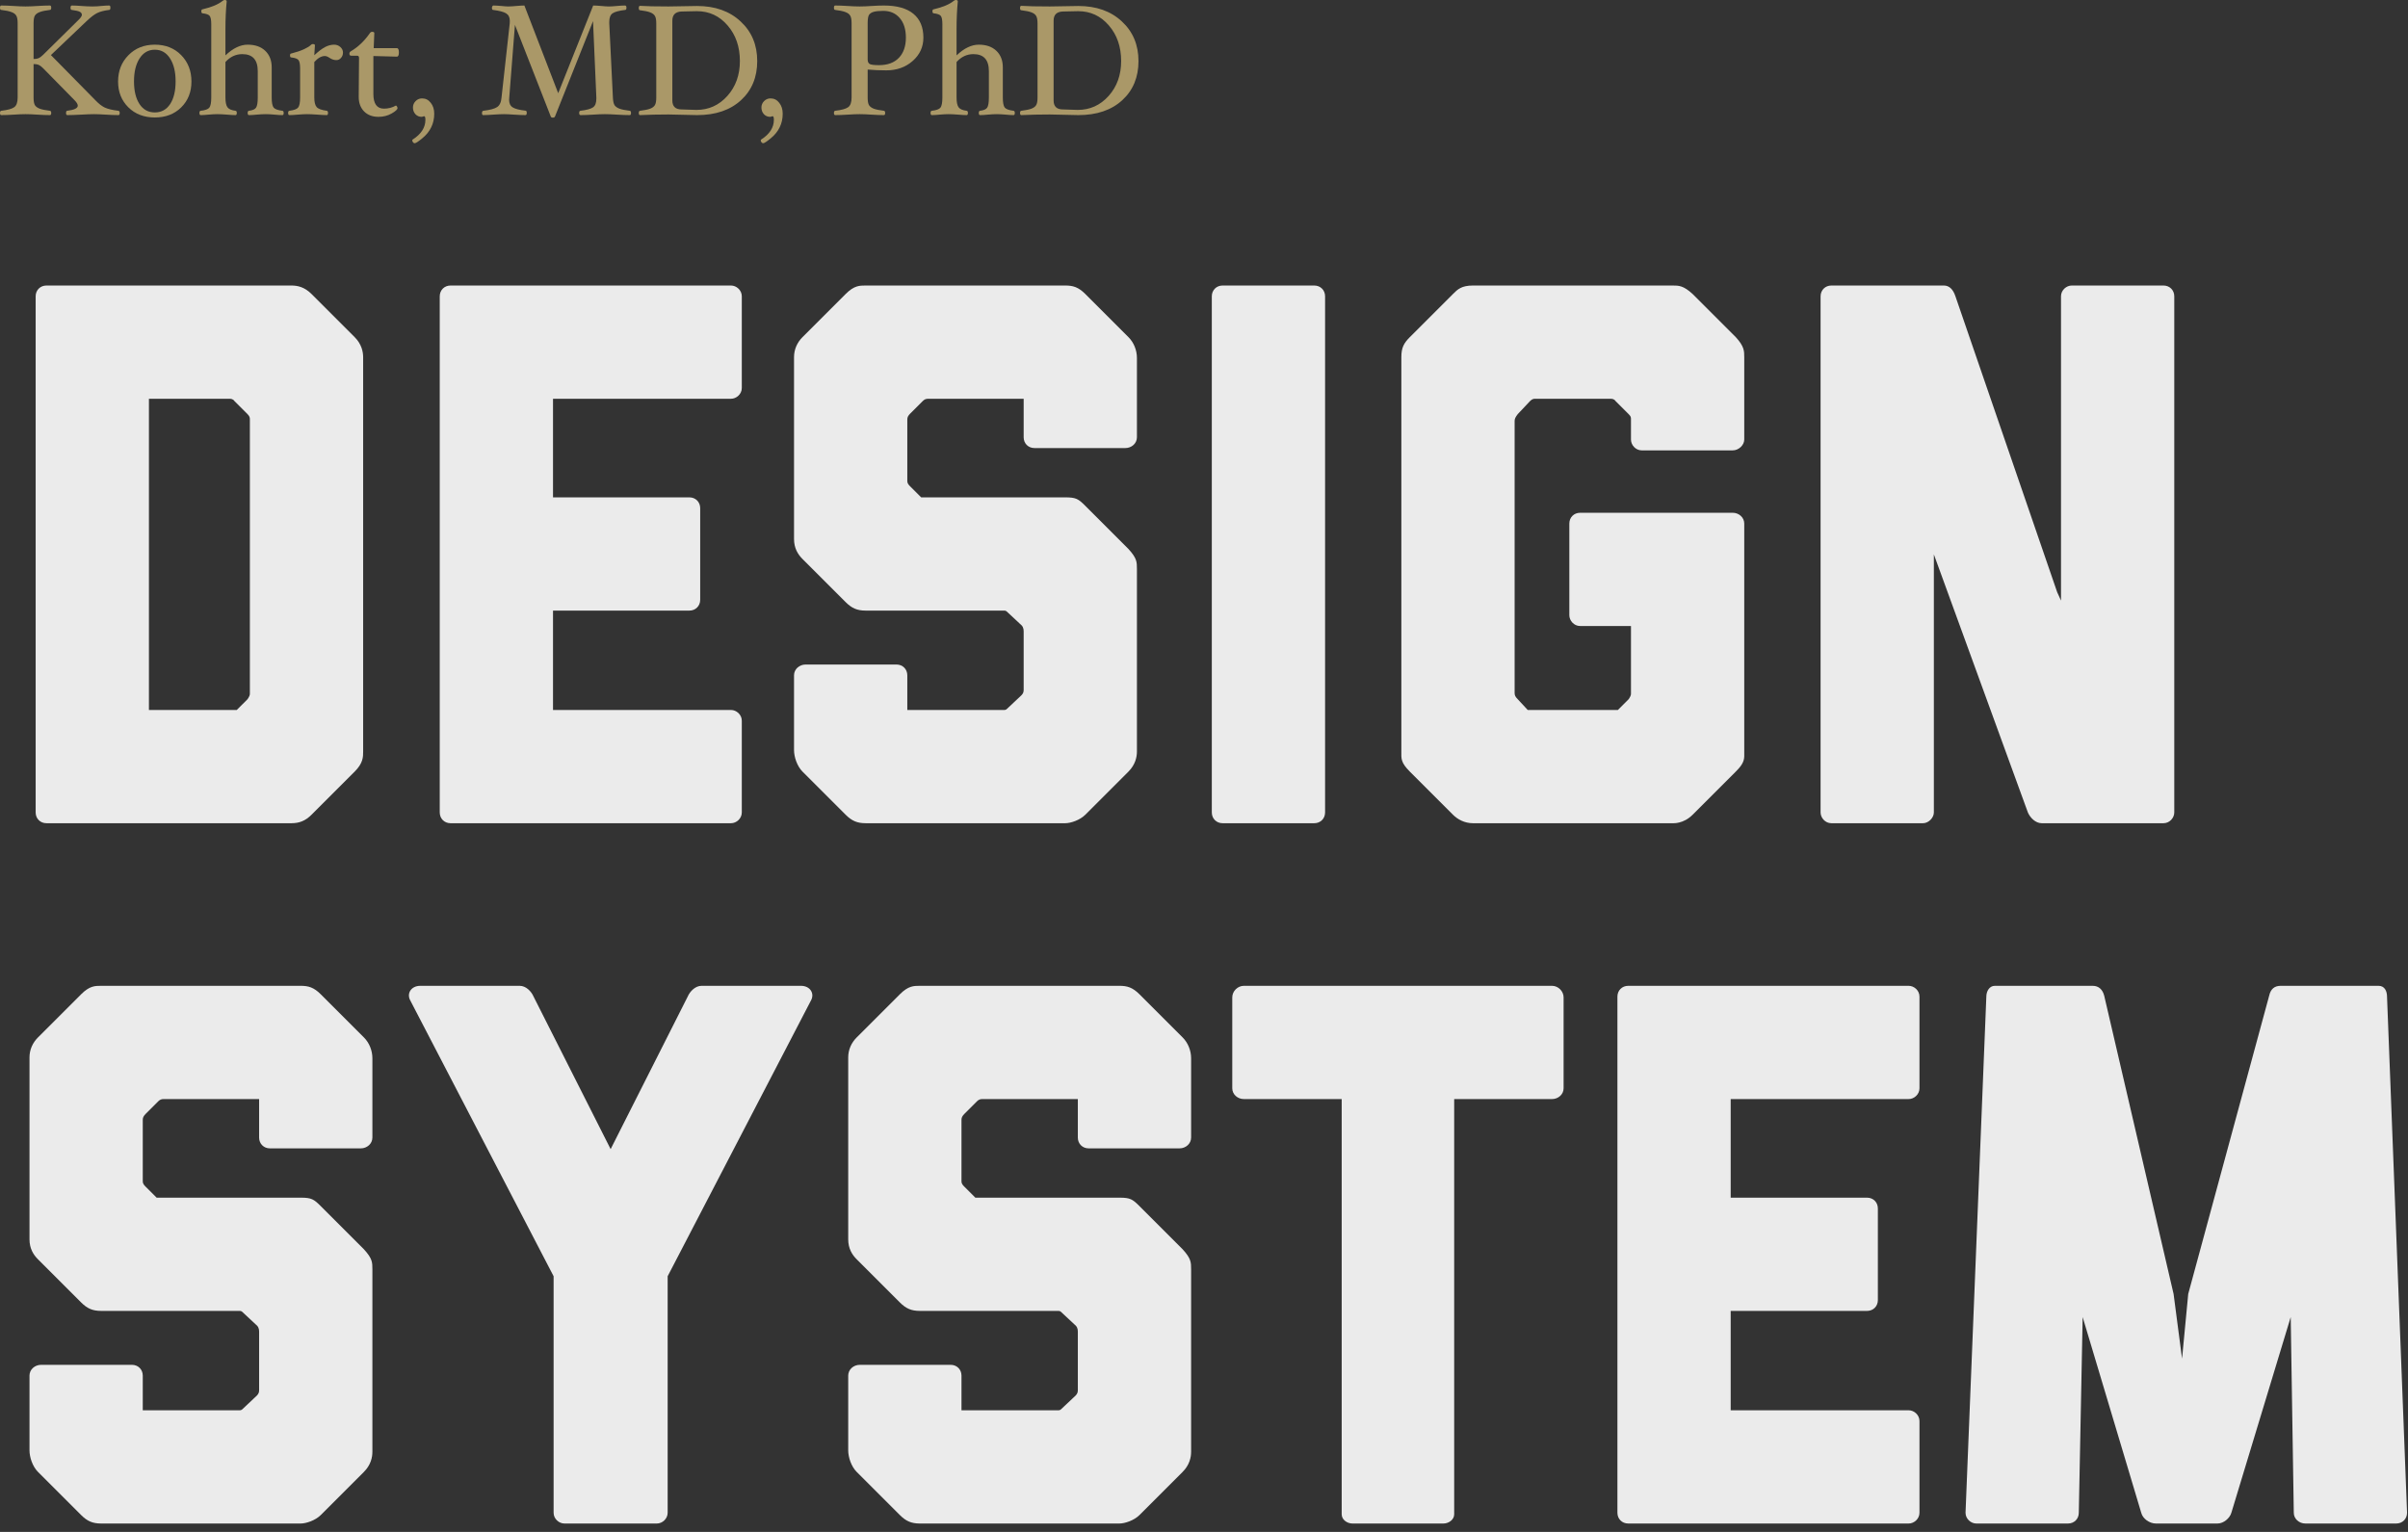
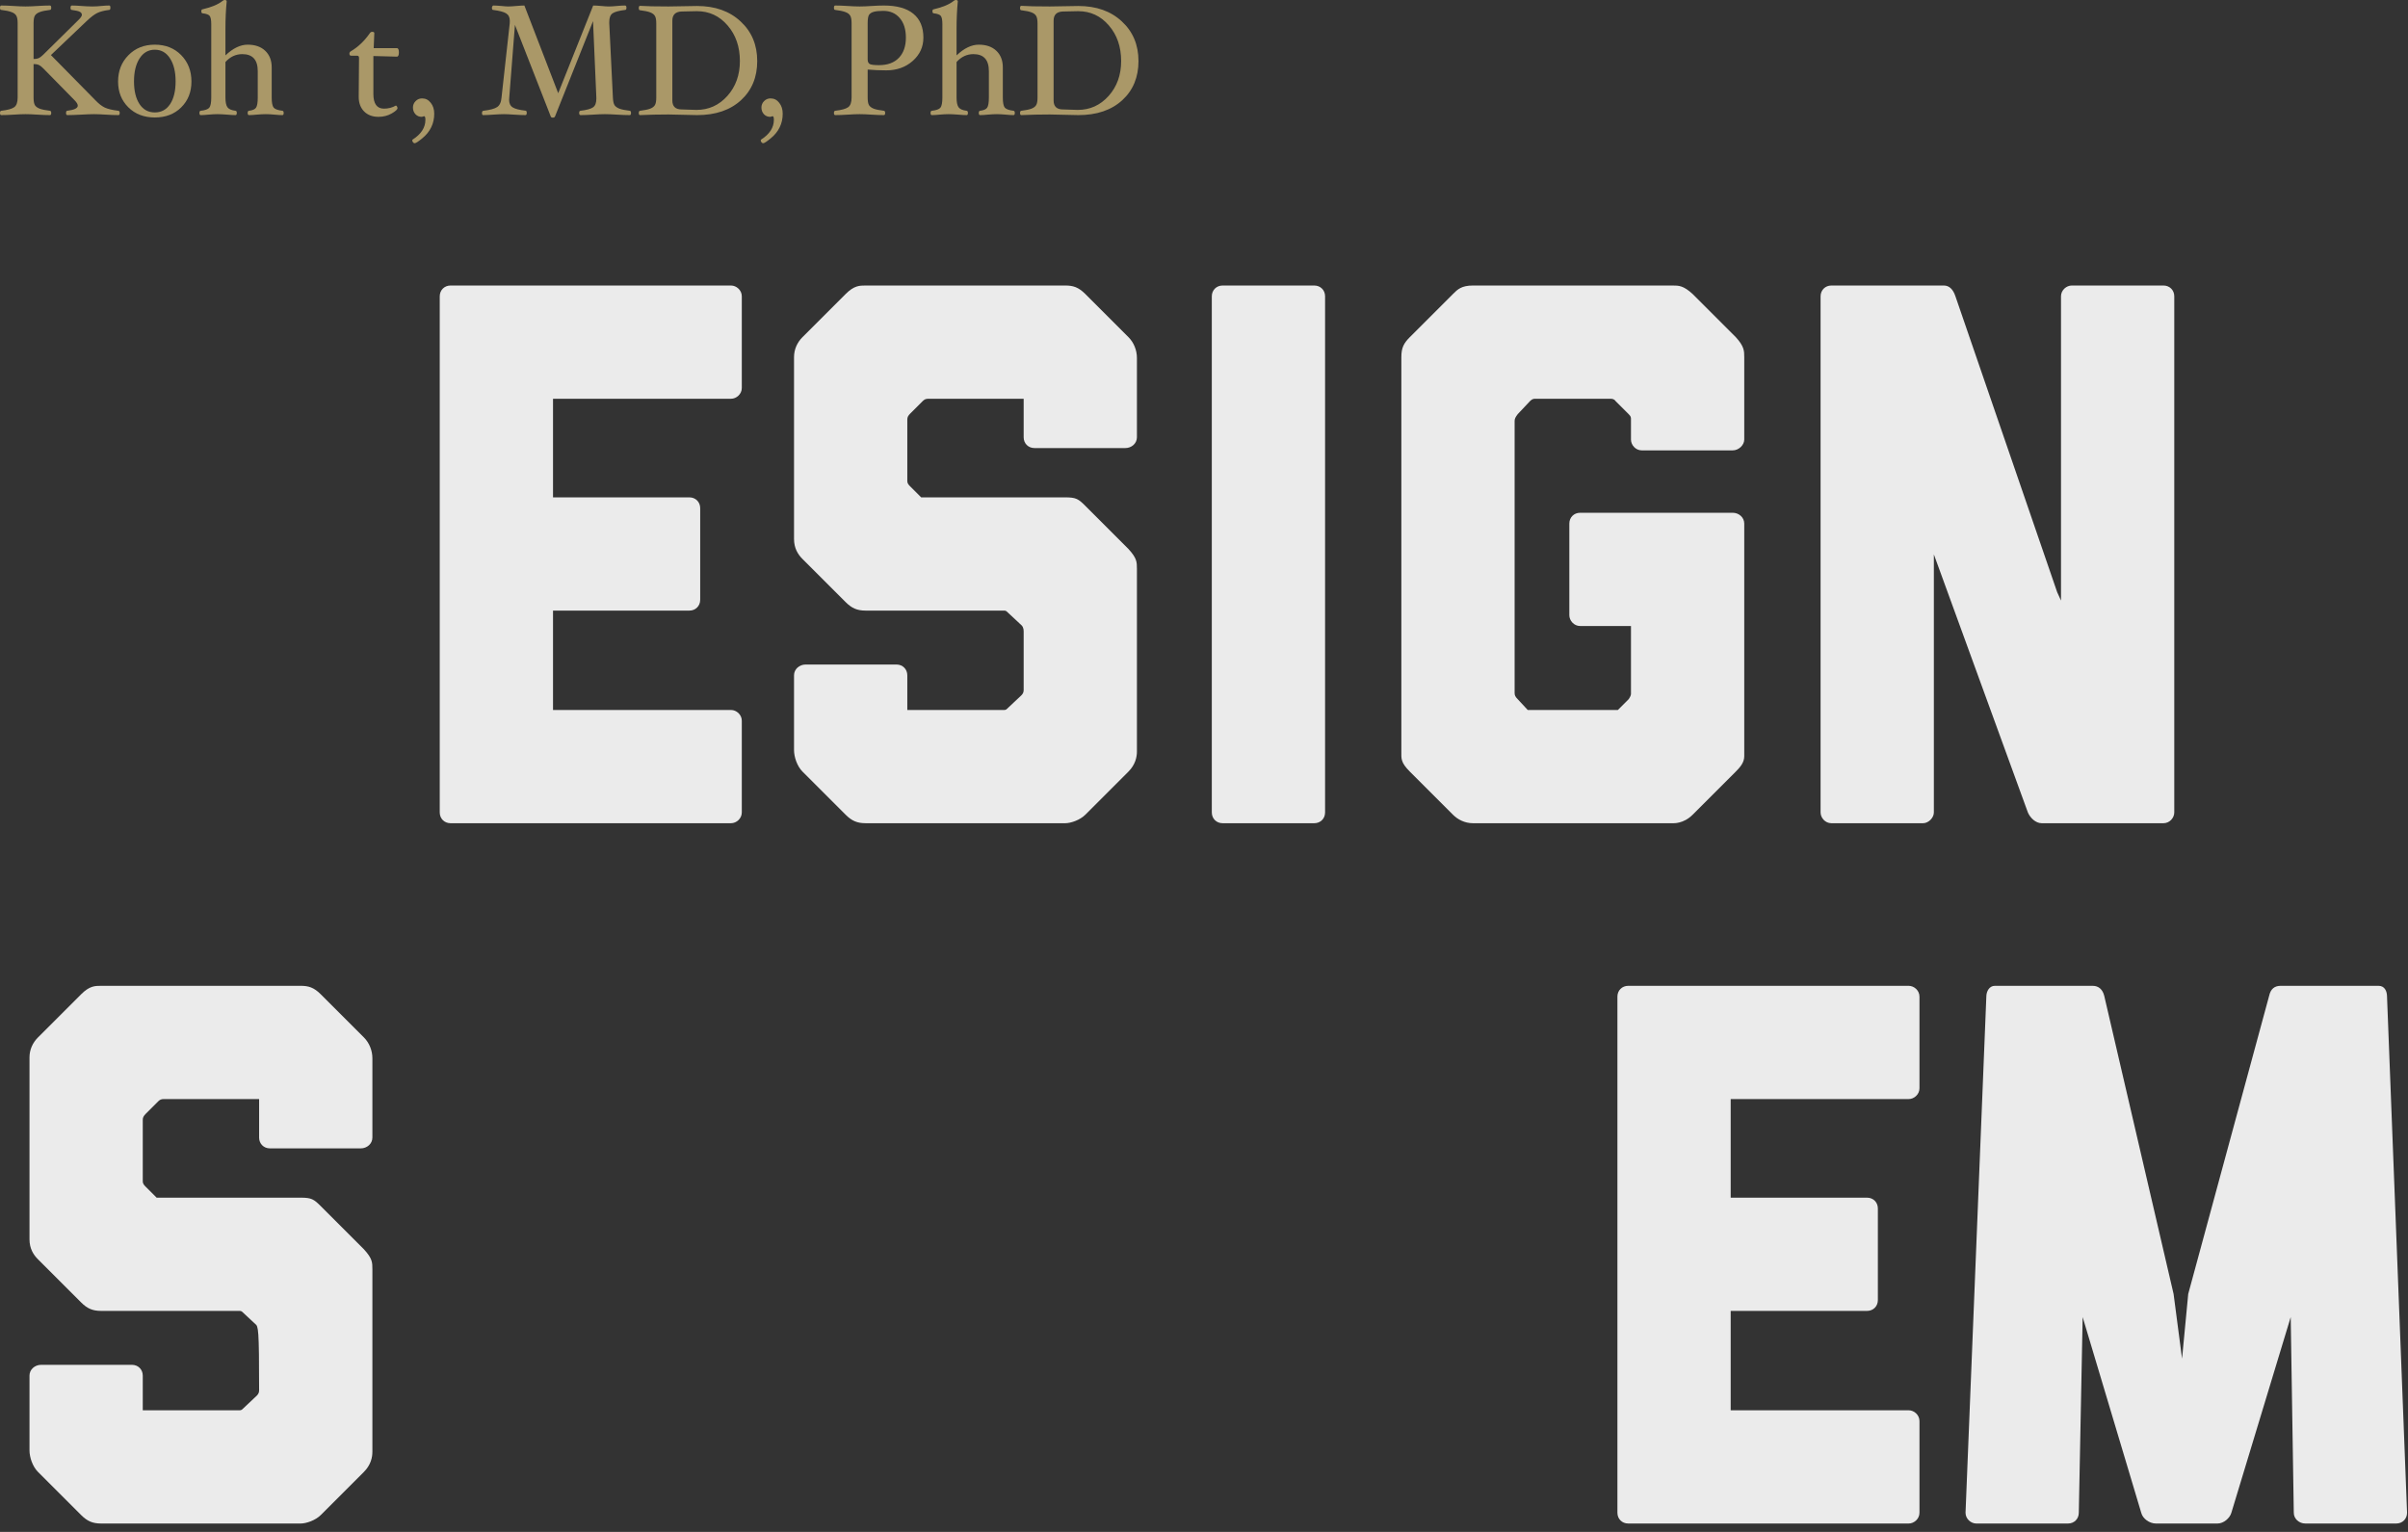
<svg xmlns="http://www.w3.org/2000/svg" fill="none" height="100%" overflow="visible" preserveAspectRatio="none" style="display: block;" viewBox="0 0 275 175" width="100%">
  <rect x="0" y="0" width="275" height="175" fill="#333333" stroke="none" />
  <g id="Vector">
    <path d="M13.671 12.897C13.671 13.065 13.623 13.149 13.527 13.149C13.125 13.149 12.645 13.131 12.087 13.095C11.553 13.059 11.103 13.041 10.737 13.041C10.383 13.041 9.894 13.059 9.27 13.095C8.616 13.131 8.088 13.149 7.686 13.149C7.59 13.149 7.542 13.065 7.542 12.897C7.542 12.747 7.584 12.666 7.668 12.654C8.478 12.558 8.883 12.363 8.883 12.069C8.883 11.901 8.751 11.685 8.487 11.421L4.914 7.785C4.722 7.593 4.554 7.467 4.41 7.407C4.272 7.347 4.08 7.317 3.834 7.317V11.133C3.834 11.547 3.885 11.841 3.987 12.015C4.095 12.183 4.281 12.318 4.545 12.42C4.815 12.516 5.199 12.594 5.697 12.654C5.799 12.666 5.85 12.747 5.85 12.897C5.85 13.065 5.802 13.149 5.706 13.149C5.304 13.149 4.824 13.131 4.266 13.095C3.732 13.059 3.282 13.041 2.916 13.041C2.556 13.041 2.112 13.059 1.584 13.095C1.026 13.131 0.546 13.149 0.144 13.149C0.048 13.149 0 13.065 0 12.897C0 12.747 0.048 12.666 0.144 12.654C0.87 12.57 1.362 12.435 1.62 12.249C1.884 12.063 2.016 11.691 2.016 11.133V2.664C2.016 2.244 1.962 1.95 1.854 1.782C1.752 1.608 1.569 1.473 1.305 1.377C1.041 1.275 0.654 1.194 0.144 1.134C0.048 1.134 0 1.05 0 0.882C0 0.714 0.048 0.63 0.144 0.63C0.546 0.63 1.026 0.648 1.584 0.684C2.112 0.72 2.556 0.738 2.916 0.738C3.282 0.738 3.732 0.72 4.266 0.684C4.824 0.648 5.304 0.63 5.706 0.63C5.802 0.63 5.85 0.714 5.85 0.882C5.85 1.05 5.802 1.134 5.706 1.134C5.196 1.194 4.809 1.275 4.545 1.377C4.281 1.473 4.095 1.608 3.987 1.782C3.885 1.95 3.834 2.244 3.834 2.664V6.741C4.068 6.741 4.257 6.711 4.401 6.651C4.545 6.591 4.716 6.465 4.914 6.273L8.865 2.376C9.189 2.07 9.351 1.848 9.351 1.71C9.351 1.548 9.273 1.428 9.117 1.35C8.967 1.266 8.661 1.194 8.199 1.134C8.103 1.134 8.055 1.05 8.055 0.882C8.055 0.714 8.109 0.63 8.217 0.63C8.499 0.63 8.871 0.648 9.333 0.684C9.825 0.72 10.233 0.738 10.557 0.738C10.881 0.738 11.241 0.717 11.637 0.675C11.967 0.645 12.249 0.63 12.483 0.63C12.567 0.63 12.609 0.714 12.609 0.882C12.609 1.05 12.561 1.134 12.465 1.134C11.889 1.206 11.436 1.323 11.106 1.485C10.776 1.647 10.38 1.947 9.918 2.385L5.814 6.291L10.917 11.475C11.271 11.847 11.619 12.117 11.961 12.285C12.309 12.447 12.825 12.57 13.509 12.654C13.617 12.666 13.671 12.747 13.671 12.897Z" fill="#AA9868" />
    <path d="M21.864 9.315C21.864 10.509 21.474 11.493 20.694 12.267C19.92 13.035 18.915 13.419 17.679 13.419C16.443 13.419 15.435 13.032 14.655 12.258C13.875 11.484 13.485 10.503 13.485 9.315C13.485 8.109 13.878 7.107 14.664 6.309C15.45 5.505 16.455 5.103 17.679 5.103C18.909 5.103 19.914 5.502 20.694 6.3C21.474 7.098 21.864 8.103 21.864 9.315ZM20.055 9.297C20.055 8.199 19.842 7.323 19.416 6.669C18.996 6.009 18.417 5.679 17.679 5.679C16.947 5.679 16.368 6.009 15.942 6.669C15.516 7.329 15.303 8.205 15.303 9.297C15.303 10.383 15.513 11.247 15.933 11.889C16.353 12.525 16.935 12.843 17.679 12.843C18.423 12.843 19.005 12.528 19.425 11.898C19.845 11.262 20.055 10.395 20.055 9.297Z" fill="#AA9868" />
    <path d="M32.397 12.897C32.397 13.065 32.349 13.149 32.253 13.149C32.013 13.149 31.716 13.131 31.362 13.095C30.978 13.059 30.642 13.041 30.354 13.041C30.054 13.041 29.709 13.059 29.319 13.095C28.965 13.131 28.668 13.149 28.428 13.149C28.332 13.149 28.284 13.065 28.284 12.897C28.284 12.747 28.332 12.666 28.428 12.654C28.842 12.606 29.112 12.489 29.238 12.303C29.37 12.117 29.436 11.727 29.436 11.133V8.127C29.436 6.831 28.848 6.183 27.672 6.183C26.928 6.183 26.286 6.483 25.746 7.083V11.133C25.746 11.673 25.824 12.048 25.98 12.258C26.136 12.468 26.442 12.6 26.898 12.654C26.994 12.666 27.042 12.747 27.042 12.897C27.042 13.065 26.994 13.149 26.898 13.149C26.652 13.149 26.331 13.131 25.935 13.095C25.491 13.059 25.122 13.041 24.828 13.041C24.528 13.041 24.186 13.059 23.802 13.095C23.46 13.131 23.166 13.149 22.92 13.149C22.824 13.149 22.776 13.065 22.776 12.897C22.776 12.747 22.824 12.666 22.92 12.654C23.424 12.6 23.751 12.483 23.901 12.303C24.051 12.117 24.126 11.727 24.126 11.133V2.772C24.126 2.286 24.066 1.968 23.946 1.818C23.832 1.668 23.562 1.569 23.136 1.521C23.04 1.509 22.992 1.434 22.992 1.296C22.992 1.14 23.04 1.062 23.136 1.062C24.162 0.822 24.921 0.504 25.413 0.108C25.503 0.036 25.578 0 25.638 0C25.806 0 25.89 0.048 25.89 0.144C25.794 1.128 25.746 2.172 25.746 3.276V6.327C26.604 5.511 27.45 5.103 28.284 5.103C29.136 5.103 29.805 5.337 30.291 5.805C30.783 6.273 31.029 6.903 31.029 7.695V11.133C31.029 11.721 31.104 12.108 31.254 12.294C31.41 12.474 31.743 12.594 32.253 12.654C32.349 12.666 32.397 12.747 32.397 12.897Z" fill="#AA9868" />
-     <path d="M39.169 6.003C39.169 6.243 39.094 6.447 38.944 6.615C38.8 6.783 38.623 6.867 38.413 6.867C38.149 6.867 37.888 6.78 37.63 6.606C37.426 6.468 37.249 6.399 37.099 6.399C36.709 6.399 36.307 6.627 35.893 7.083V11.133C35.893 11.655 35.983 12.021 36.163 12.231C36.343 12.435 36.727 12.576 37.315 12.654C37.411 12.666 37.459 12.747 37.459 12.897C37.459 13.065 37.411 13.149 37.315 13.149C37.069 13.149 36.721 13.131 36.271 13.095C35.773 13.059 35.377 13.041 35.083 13.041C34.783 13.041 34.42 13.059 33.994 13.095C33.61 13.131 33.295 13.149 33.049 13.149C32.953 13.149 32.905 13.065 32.905 12.897C32.905 12.747 32.953 12.666 33.049 12.654C33.571 12.588 33.904 12.465 34.048 12.285C34.198 12.105 34.273 11.721 34.273 11.133V7.803C34.273 7.323 34.21 7.008 34.084 6.858C33.964 6.708 33.691 6.609 33.265 6.561C33.169 6.561 33.121 6.483 33.121 6.327C33.121 6.183 33.169 6.111 33.265 6.111C33.859 5.961 34.348 5.796 34.732 5.616C35.122 5.43 35.377 5.271 35.497 5.139C35.569 5.067 35.641 5.031 35.713 5.031C35.881 5.031 35.965 5.079 35.965 5.175L35.893 6.309C36.373 5.865 36.784 5.553 37.126 5.373C37.474 5.193 37.819 5.103 38.161 5.103C38.437 5.103 38.674 5.193 38.872 5.373C39.07 5.553 39.169 5.763 39.169 6.003Z" fill="#AA9868" />
    <path d="M45.556 5.985C45.556 6.309 45.478 6.471 45.322 6.471L42.64 6.399V10.719C42.64 11.847 43.042 12.411 43.846 12.411C44.344 12.411 44.797 12.294 45.205 12.06C45.253 12.06 45.295 12.093 45.331 12.159C45.373 12.219 45.394 12.285 45.394 12.357C45.394 12.507 45.169 12.711 44.719 12.969C44.275 13.221 43.774 13.347 43.216 13.347C42.532 13.347 41.986 13.14 41.578 12.726C41.17 12.306 40.966 11.754 40.966 11.07V10.989L41.002 6.615C41.002 6.447 40.93 6.363 40.786 6.363H40.102C39.97 6.363 39.904 6.285 39.904 6.129C39.904 6.009 39.958 5.919 40.066 5.859C40.9 5.367 41.626 4.674 42.244 3.78C42.31 3.684 42.394 3.636 42.496 3.636C42.664 3.636 42.748 3.684 42.748 3.78L42.676 5.499H45.322C45.478 5.499 45.556 5.661 45.556 5.985Z" fill="#AA9868" />
    <path d="M49.59 12.987C49.59 13.557 49.476 14.073 49.248 14.535C49.026 15.003 48.687 15.423 48.231 15.795C47.775 16.173 47.484 16.362 47.358 16.362C47.28 16.362 47.214 16.323 47.16 16.245C47.106 16.167 47.079 16.095 47.079 16.029L47.106 15.957C48.09 15.333 48.582 14.577 48.582 13.689C48.582 13.413 48.534 13.275 48.438 13.275L48.33 13.302C48.258 13.332 48.198 13.347 48.15 13.347C47.868 13.347 47.631 13.245 47.439 13.041C47.253 12.831 47.16 12.579 47.16 12.285C47.16 11.997 47.262 11.751 47.466 11.547C47.67 11.343 47.916 11.241 48.204 11.241C48.606 11.241 48.936 11.409 49.194 11.745C49.458 12.075 49.59 12.489 49.59 12.987Z" fill="#AA9868" />
    <path d="M72.064 12.897C72.064 13.065 72.016 13.149 71.92 13.149C71.518 13.149 71.029 13.131 70.453 13.095C69.901 13.059 69.442 13.041 69.076 13.041C68.71 13.041 68.263 13.059 67.735 13.095C67.183 13.131 66.706 13.149 66.304 13.149C66.196 13.149 66.142 13.065 66.142 12.897C66.142 12.747 66.19 12.666 66.286 12.654C66.988 12.57 67.465 12.441 67.717 12.267C67.975 12.093 68.104 11.763 68.104 11.277V11.133L67.726 2.412L63.388 13.293C63.352 13.389 63.268 13.437 63.136 13.437C62.998 13.437 62.917 13.389 62.893 13.293L58.807 2.844L58.159 11.133C58.147 11.235 58.141 11.325 58.141 11.403C58.141 11.805 58.279 12.093 58.555 12.267C58.831 12.441 59.323 12.567 60.031 12.645C60.115 12.657 60.157 12.741 60.157 12.897C60.157 13.065 60.103 13.149 59.995 13.149C59.683 13.149 59.257 13.131 58.717 13.095C58.213 13.059 57.823 13.041 57.547 13.041C57.247 13.041 56.839 13.059 56.323 13.095C55.825 13.131 55.441 13.149 55.171 13.149C55.087 13.149 55.045 13.065 55.045 12.897C55.045 12.747 55.099 12.666 55.207 12.654C55.963 12.564 56.485 12.423 56.773 12.231C57.067 12.039 57.235 11.673 57.277 11.133L58.213 2.664C58.219 2.556 58.222 2.46 58.222 2.376C58.222 1.986 58.084 1.704 57.808 1.53C57.532 1.356 57.031 1.224 56.305 1.134C56.221 1.134 56.179 1.05 56.179 0.882C56.179 0.822 56.197 0.765 56.233 0.711C56.269 0.657 56.305 0.63 56.341 0.63C56.563 0.63 56.878 0.648 57.286 0.684C57.634 0.72 57.889 0.738 58.051 0.738C58.261 0.738 58.561 0.72 58.951 0.684C59.353 0.648 59.665 0.63 59.887 0.63L63.748 10.647L67.744 0.63C67.984 0.63 68.299 0.648 68.689 0.684C69.043 0.72 69.322 0.738 69.526 0.738C69.778 0.738 70.081 0.72 70.435 0.684C70.801 0.648 71.116 0.63 71.38 0.63C71.488 0.63 71.542 0.714 71.542 0.882C71.542 1.05 71.494 1.134 71.398 1.134C70.696 1.218 70.216 1.347 69.958 1.521C69.706 1.695 69.58 2.025 69.58 2.511V2.664L69.994 11.133C70.012 11.553 70.075 11.847 70.183 12.015C70.297 12.183 70.489 12.318 70.759 12.42C71.029 12.516 71.416 12.594 71.92 12.654C72.016 12.666 72.064 12.747 72.064 12.897Z" fill="#AA9868" />
    <path d="M86.477 6.975C86.477 8.823 85.859 10.314 84.623 11.448C83.387 12.582 81.716 13.149 79.61 13.149C79.346 13.149 78.812 13.137 78.008 13.113C77.18 13.089 76.628 13.077 76.352 13.077C75.236 13.077 74.15 13.101 73.094 13.149C72.998 13.149 72.95 13.065 72.95 12.897C72.95 12.747 72.998 12.666 73.094 12.654C73.592 12.594 73.973 12.516 74.237 12.42C74.501 12.318 74.684 12.183 74.786 12.015C74.894 11.847 74.948 11.553 74.948 11.133V2.7C74.948 2.286 74.897 1.995 74.795 1.827C74.699 1.653 74.519 1.515 74.255 1.413C73.991 1.311 73.604 1.23 73.094 1.17C72.998 1.17 72.95 1.086 72.95 0.918C72.95 0.75 72.998 0.666 73.094 0.666C73.796 0.714 74.882 0.738 76.352 0.738C76.628 0.738 77.18 0.729 78.008 0.711C78.812 0.693 79.346 0.684 79.61 0.684C81.662 0.684 83.318 1.272 84.578 2.448C85.844 3.618 86.477 5.127 86.477 6.975ZM84.497 6.975C84.497 5.343 84.029 3.987 83.093 2.907C82.163 1.821 80.996 1.278 79.592 1.278H79.538L77.846 1.314C77.138 1.338 76.784 1.686 76.784 2.358V11.475C76.784 12.159 77.138 12.501 77.846 12.501L79.538 12.555C80.936 12.555 82.112 12.024 83.066 10.962C84.02 9.894 84.497 8.565 84.497 6.975Z" fill="#AA9868" />
    <path d="M89.387 12.987C89.387 13.557 89.273 14.073 89.045 14.535C88.823 15.003 88.484 15.423 88.028 15.795C87.572 16.173 87.281 16.362 87.155 16.362C87.077 16.362 87.011 16.323 86.957 16.245C86.903 16.167 86.876 16.095 86.876 16.029L86.903 15.957C87.887 15.333 88.379 14.577 88.379 13.689C88.379 13.413 88.331 13.275 88.235 13.275L88.127 13.302C88.055 13.332 87.995 13.347 87.947 13.347C87.665 13.347 87.428 13.245 87.236 13.041C87.05 12.831 86.957 12.579 86.957 12.285C86.957 11.997 87.059 11.751 87.263 11.547C87.467 11.343 87.713 11.241 88.001 11.241C88.403 11.241 88.733 11.409 88.991 11.745C89.255 12.075 89.387 12.489 89.387 12.987Z" fill="#AA9868" />
    <path d="M105.453 4.302C105.453 5.358 105.045 6.246 104.229 6.966C103.419 7.68 102.414 8.037 101.214 8.037C100.494 8.037 99.786 8.007 99.09 7.947V11.133C99.09 11.553 99.141 11.847 99.243 12.015C99.351 12.183 99.534 12.318 99.792 12.42C100.056 12.516 100.44 12.594 100.944 12.654C101.04 12.666 101.088 12.747 101.088 12.897C101.088 13.065 101.04 13.149 100.944 13.149C100.542 13.149 100.065 13.131 99.513 13.095C98.985 13.059 98.538 13.041 98.172 13.041C97.806 13.041 97.356 13.059 96.822 13.095C96.264 13.131 95.784 13.149 95.382 13.149C95.286 13.149 95.238 13.065 95.238 12.897C95.238 12.747 95.286 12.666 95.382 12.654C96.108 12.57 96.6 12.435 96.858 12.249C97.122 12.063 97.254 11.691 97.254 11.133V2.664C97.254 2.244 97.2 1.95 97.092 1.782C96.99 1.608 96.807 1.473 96.543 1.377C96.279 1.275 95.892 1.194 95.382 1.134C95.286 1.134 95.238 1.05 95.238 0.882C95.238 0.714 95.286 0.63 95.382 0.63C95.784 0.63 96.264 0.648 96.822 0.684C97.356 0.72 97.806 0.738 98.172 0.738C98.538 0.738 98.985 0.72 99.513 0.684C100.065 0.648 100.542 0.63 100.944 0.63C102.42 0.63 103.539 0.942 104.301 1.566C105.069 2.19 105.453 3.102 105.453 4.302ZM103.455 4.302C103.455 3.342 103.218 2.592 102.744 2.052C102.276 1.512 101.652 1.242 100.872 1.242C100.404 1.242 100.041 1.278 99.783 1.35C99.531 1.422 99.351 1.539 99.243 1.701C99.141 1.863 99.09 2.184 99.09 2.664V6.795C99.09 7.053 99.171 7.227 99.333 7.317C99.495 7.401 99.846 7.443 100.386 7.443C101.364 7.443 102.12 7.164 102.654 6.606C103.188 6.048 103.455 5.28 103.455 4.302Z" fill="#AA9868" />
    <path d="M115.893 12.897C115.893 13.065 115.845 13.149 115.749 13.149C115.509 13.149 115.212 13.131 114.858 13.095C114.474 13.059 114.138 13.041 113.85 13.041C113.55 13.041 113.205 13.059 112.815 13.095C112.461 13.131 112.164 13.149 111.924 13.149C111.828 13.149 111.78 13.065 111.78 12.897C111.78 12.747 111.828 12.666 111.924 12.654C112.338 12.606 112.608 12.489 112.734 12.303C112.866 12.117 112.932 11.727 112.932 11.133V8.127C112.932 6.831 112.344 6.183 111.168 6.183C110.424 6.183 109.782 6.483 109.242 7.083V11.133C109.242 11.673 109.32 12.048 109.476 12.258C109.632 12.468 109.938 12.6 110.394 12.654C110.49 12.666 110.538 12.747 110.538 12.897C110.538 13.065 110.49 13.149 110.394 13.149C110.148 13.149 109.827 13.131 109.431 13.095C108.987 13.059 108.618 13.041 108.324 13.041C108.024 13.041 107.682 13.059 107.298 13.095C106.956 13.131 106.662 13.149 106.416 13.149C106.32 13.149 106.272 13.065 106.272 12.897C106.272 12.747 106.32 12.666 106.416 12.654C106.92 12.6 107.247 12.483 107.397 12.303C107.547 12.117 107.622 11.727 107.622 11.133V2.772C107.622 2.286 107.562 1.968 107.442 1.818C107.328 1.668 107.058 1.569 106.632 1.521C106.536 1.509 106.488 1.434 106.488 1.296C106.488 1.14 106.536 1.062 106.632 1.062C107.658 0.822 108.417 0.504 108.909 0.108C108.999 0.036 109.074 0 109.134 0C109.302 0 109.386 0.048 109.386 0.144C109.29 1.128 109.242 2.172 109.242 3.276V6.327C110.1 5.511 110.946 5.103 111.78 5.103C112.632 5.103 113.301 5.337 113.787 5.805C114.279 6.273 114.525 6.903 114.525 7.695V11.133C114.525 11.721 114.6 12.108 114.75 12.294C114.906 12.474 115.239 12.594 115.749 12.654C115.845 12.666 115.893 12.747 115.893 12.897Z" fill="#AA9868" />
    <path d="M130.018 6.975C130.018 8.823 129.4 10.314 128.164 11.448C126.928 12.582 125.257 13.149 123.151 13.149C122.887 13.149 122.353 13.137 121.549 13.113C120.721 13.089 120.169 13.077 119.893 13.077C118.777 13.077 117.691 13.101 116.635 13.149C116.539 13.149 116.491 13.065 116.491 12.897C116.491 12.747 116.539 12.666 116.635 12.654C117.133 12.594 117.514 12.516 117.778 12.42C118.042 12.318 118.225 12.183 118.327 12.015C118.435 11.847 118.489 11.553 118.489 11.133V2.7C118.489 2.286 118.438 1.995 118.336 1.827C118.24 1.653 118.06 1.515 117.796 1.413C117.532 1.311 117.145 1.23 116.635 1.17C116.539 1.17 116.491 1.086 116.491 0.918C116.491 0.75 116.539 0.666 116.635 0.666C117.337 0.714 118.423 0.738 119.893 0.738C120.169 0.738 120.721 0.729 121.549 0.711C122.353 0.693 122.887 0.684 123.151 0.684C125.203 0.684 126.859 1.272 128.119 2.448C129.385 3.618 130.018 5.127 130.018 6.975ZM128.038 6.975C128.038 5.343 127.57 3.987 126.634 2.907C125.704 1.821 124.537 1.278 123.133 1.278H123.079L121.387 1.314C120.679 1.338 120.325 1.686 120.325 2.358V11.475C120.325 12.159 120.679 12.501 121.387 12.501L123.079 12.555C124.477 12.555 125.653 12.024 126.607 10.962C127.561 9.894 128.038 8.565 128.038 6.975Z" fill="#AA9868" />
-     <path d="M40.504 88.145L35.576 93.073C34.872 93.777 34.168 94.041 33.288 94.041H5.304C4.6 94.041 4.072 93.513 4.072 92.809V33.849C4.072 33.145 4.6 32.617 5.304 32.617H33.288C33.992 32.617 34.784 32.793 35.576 33.585L40.504 38.513C41.296 39.305 41.472 40.185 41.472 40.801V85.857C41.472 86.473 41.472 87.177 40.504 88.145ZM27.04 81.105L28.272 79.873C28.448 79.609 28.536 79.433 28.536 79.257V47.929C28.536 47.753 28.536 47.577 28.272 47.313L26.776 45.817C26.6 45.553 26.336 45.553 26.16 45.553H17.008V81.105H27.04Z" fill="white" fill-opacity="0.9" />
    <path d="M83.484 94.041H51.452C50.748 94.041 50.22 93.513 50.22 92.809V33.849C50.22 33.145 50.748 32.617 51.452 32.617H83.484C84.1 32.617 84.716 33.145 84.716 33.849V44.321C84.716 45.025 84.1 45.553 83.484 45.553H63.156V56.817H78.732C79.436 56.817 79.964 57.345 79.964 58.049V68.521C79.964 69.225 79.436 69.753 78.732 69.753H63.156V81.105H83.484C84.1 81.105 84.716 81.633 84.716 82.337V92.809C84.716 93.513 84.1 94.041 83.484 94.041Z" fill="white" fill-opacity="0.9" />
    <path d="M128.872 88.145L123.945 93.073C123.329 93.689 122.273 94.041 121.657 94.041H98.865C97.897 94.041 97.281 93.777 96.576 93.073L91.648 88.145C91.032 87.529 90.68 86.473 90.68 85.681V77.145C90.68 76.441 91.296 75.913 92.001 75.913H102.384C103.088 75.913 103.617 76.441 103.617 77.145V81.105H114.704C114.88 81.105 114.969 81.017 115.145 80.841L116.641 79.433C116.817 79.257 116.905 79.081 116.905 78.817V72.129C116.905 71.777 116.817 71.513 116.465 71.249L115.145 70.017C114.969 69.841 114.88 69.753 114.704 69.753H98.865C97.897 69.753 97.281 69.489 96.576 68.785L91.648 63.857C91.121 63.329 90.68 62.625 90.68 61.569V40.801C90.68 39.921 91.032 39.129 91.648 38.513L96.576 33.585C97.544 32.617 98.16 32.617 98.865 32.617H121.657C122.537 32.617 123.153 32.793 123.945 33.585L128.872 38.513C129.488 39.129 129.84 40.009 129.84 40.889V49.953C129.84 50.657 129.225 51.185 128.521 51.185H118.136C117.432 51.185 116.905 50.657 116.905 49.953V45.553H105.993C105.728 45.553 105.553 45.641 105.377 45.817L103.968 47.225C103.704 47.489 103.617 47.665 103.617 47.929V54.969C103.617 55.233 103.792 55.409 103.968 55.585L105.201 56.817H121.657C122.889 56.817 123.153 56.993 123.945 57.785L128.872 62.713C129.84 63.769 129.84 64.209 129.84 65.001V85.857C129.84 86.473 129.664 87.353 128.872 88.145Z" fill="white" fill-opacity="0.9" />
    <path d="M150.096 94.041H139.624C138.92 94.041 138.392 93.513 138.392 92.809V33.849C138.392 33.145 138.92 32.617 139.624 32.617H150.096C150.8 32.617 151.328 33.145 151.328 33.849V92.809C151.328 93.513 150.8 94.041 150.096 94.041Z" fill="white" fill-opacity="0.9" />
    <path d="M198.23 88.145L193.302 93.073C192.246 94.129 191.102 94.041 191.014 94.041H168.222C167.254 94.041 166.462 93.601 165.934 93.073L161.006 88.145C159.95 87.089 160.038 86.649 160.038 85.857V40.801C160.038 39.745 160.302 39.217 161.006 38.513L165.934 33.585C166.462 33.057 166.902 32.617 168.222 32.617H191.014C191.718 32.617 192.246 32.617 193.302 33.585L198.23 38.513C199.198 39.569 199.198 40.097 199.198 40.801V50.217C199.198 50.833 198.582 51.449 197.878 51.449H187.494C186.79 51.449 186.262 50.833 186.262 50.217V47.929C186.262 47.665 186.262 47.577 185.998 47.313L184.502 45.817C184.326 45.553 184.062 45.553 183.886 45.553H175.35C175.174 45.553 174.998 45.553 174.734 45.817L173.326 47.313C173.062 47.665 172.974 47.841 172.974 48.105V79.169C172.974 79.433 173.062 79.609 173.326 79.873L174.47 81.105H184.766L185.998 79.873C186.174 79.609 186.262 79.433 186.262 79.257V71.513H180.454C179.75 71.513 179.222 70.897 179.222 70.281V59.809C179.222 59.105 179.75 58.577 180.454 58.577H197.878C198.582 58.577 199.198 59.105 199.198 59.809V86.385C199.198 87.089 198.758 87.617 198.23 88.145Z" fill="white" fill-opacity="0.9" />
    <path d="M247.076 94.041H233.172C232.468 94.041 231.852 93.425 231.588 92.809L220.852 63.329V92.809C220.852 93.425 220.236 94.041 219.62 94.041H209.148C208.444 94.041 207.916 93.425 207.916 92.809V33.849C207.916 33.145 208.444 32.617 209.148 32.617H221.996C222.612 32.617 223.052 33.057 223.316 33.849L234.932 67.641L235.372 68.609V33.849C235.372 33.145 235.988 32.617 236.604 32.617H247.076C247.78 32.617 248.308 33.145 248.308 33.849V92.809C248.308 93.425 247.78 94.041 247.076 94.041Z" fill="white" fill-opacity="0.9" />
-     <path d="M41.56 168.145L36.632 173.073C36.016 173.689 34.96 174.041 34.344 174.041H11.552C10.584 174.041 9.968 173.777 9.264 173.073L4.336 168.145C3.72 167.529 3.368 166.473 3.368 165.681V157.145C3.368 156.441 3.984 155.913 4.688 155.913H15.072C15.776 155.913 16.304 156.441 16.304 157.145V161.105H27.392C27.568 161.105 27.656 161.017 27.832 160.841L29.328 159.433C29.504 159.257 29.592 159.081 29.592 158.817V152.129C29.592 151.777 29.504 151.513 29.152 151.249L27.832 150.017C27.656 149.841 27.568 149.753 27.392 149.753H11.552C10.584 149.753 9.968 149.489 9.264 148.785L4.336 143.857C3.808 143.329 3.368 142.625 3.368 141.569V120.801C3.368 119.921 3.72 119.129 4.336 118.513L9.264 113.585C10.232 112.617 10.848 112.617 11.552 112.617H34.344C35.224 112.617 35.84 112.793 36.632 113.585L41.56 118.513C42.176 119.129 42.528 120.009 42.528 120.889V129.953C42.528 130.657 41.912 131.185 41.208 131.185H30.824C30.12 131.185 29.592 130.657 29.592 129.953V125.553H18.68C18.416 125.553 18.24 125.641 18.064 125.817L16.656 127.225C16.392 127.489 16.304 127.665 16.304 127.929V134.969C16.304 135.233 16.48 135.409 16.656 135.585L17.888 136.817H34.344C35.576 136.817 35.84 136.993 36.632 137.785L41.56 142.713C42.528 143.769 42.528 144.209 42.528 145.001V165.857C42.528 166.473 42.352 167.353 41.56 168.145Z" fill="white" fill-opacity="0.9" />
-     <path d="M75.016 174.041H64.456C63.84 174.041 63.224 173.513 63.224 172.809V145.793L46.856 114.289C46.416 113.497 46.944 112.617 48 112.617H59.352C60.056 112.617 60.672 113.233 60.936 113.849L69.736 131.273L78.536 113.849C78.8 113.233 79.416 112.617 80.12 112.617H91.472C92.528 112.617 93.056 113.497 92.616 114.289L76.248 145.793V172.809C76.248 173.513 75.632 174.041 75.016 174.041Z" fill="white" fill-opacity="0.9" />
-     <path d="M135.06 168.145L130.132 173.073C129.516 173.689 128.46 174.041 127.844 174.041H105.052C104.084 174.041 103.468 173.777 102.764 173.073L97.836 168.145C97.22 167.529 96.868 166.473 96.868 165.681V157.145C96.868 156.441 97.484 155.913 98.188 155.913H108.572C109.276 155.913 109.804 156.441 109.804 157.145V161.105H120.892C121.068 161.105 121.156 161.017 121.332 160.841L122.828 159.433C123.004 159.257 123.092 159.081 123.092 158.817V152.129C123.092 151.777 123.004 151.513 122.652 151.249L121.332 150.017C121.156 149.841 121.068 149.753 120.892 149.753H105.052C104.084 149.753 103.468 149.489 102.764 148.785L97.836 143.857C97.308 143.329 96.868 142.625 96.868 141.569V120.801C96.868 119.921 97.22 119.129 97.836 118.513L102.764 113.585C103.732 112.617 104.348 112.617 105.052 112.617H127.844C128.724 112.617 129.34 112.793 130.132 113.585L135.06 118.513C135.676 119.129 136.028 120.009 136.028 120.889V129.953C136.028 130.657 135.412 131.185 134.708 131.185H124.324C123.62 131.185 123.092 130.657 123.092 129.953V125.553H112.18C111.916 125.553 111.74 125.641 111.564 125.817L110.156 127.225C109.892 127.489 109.804 127.665 109.804 127.929V134.969C109.804 135.233 109.98 135.409 110.156 135.585L111.388 136.817H127.844C129.076 136.817 129.34 136.993 130.132 137.785L135.06 142.713C136.028 143.769 136.028 144.209 136.028 145.001V165.857C136.028 166.473 135.852 167.353 135.06 168.145Z" fill="white" fill-opacity="0.9" />
-     <path d="M164.84 174.041H154.456C153.84 174.041 153.224 173.601 153.224 172.985V125.553H142.048C141.344 125.553 140.728 125.025 140.728 124.321V113.937C140.728 113.233 141.344 112.617 142.048 112.617H177.248C177.952 112.617 178.568 113.233 178.568 113.937V124.321C178.568 125.025 177.952 125.553 177.248 125.553H166.072V172.985C166.072 173.601 165.456 174.041 164.84 174.041Z" fill="white" fill-opacity="0.9" />
+     <path d="M41.56 168.145L36.632 173.073C36.016 173.689 34.96 174.041 34.344 174.041H11.552C10.584 174.041 9.968 173.777 9.264 173.073L4.336 168.145C3.72 167.529 3.368 166.473 3.368 165.681V157.145C3.368 156.441 3.984 155.913 4.688 155.913H15.072C15.776 155.913 16.304 156.441 16.304 157.145V161.105H27.392C27.568 161.105 27.656 161.017 27.832 160.841L29.328 159.433C29.504 159.257 29.592 159.081 29.592 158.817C29.592 151.777 29.504 151.513 29.152 151.249L27.832 150.017C27.656 149.841 27.568 149.753 27.392 149.753H11.552C10.584 149.753 9.968 149.489 9.264 148.785L4.336 143.857C3.808 143.329 3.368 142.625 3.368 141.569V120.801C3.368 119.921 3.72 119.129 4.336 118.513L9.264 113.585C10.232 112.617 10.848 112.617 11.552 112.617H34.344C35.224 112.617 35.84 112.793 36.632 113.585L41.56 118.513C42.176 119.129 42.528 120.009 42.528 120.889V129.953C42.528 130.657 41.912 131.185 41.208 131.185H30.824C30.12 131.185 29.592 130.657 29.592 129.953V125.553H18.68C18.416 125.553 18.24 125.641 18.064 125.817L16.656 127.225C16.392 127.489 16.304 127.665 16.304 127.929V134.969C16.304 135.233 16.48 135.409 16.656 135.585L17.888 136.817H34.344C35.576 136.817 35.84 136.993 36.632 137.785L41.56 142.713C42.528 143.769 42.528 144.209 42.528 145.001V165.857C42.528 166.473 42.352 167.353 41.56 168.145Z" fill="white" fill-opacity="0.9" />
    <path d="M217.977 174.041H185.945C185.241 174.041 184.713 173.513 184.713 172.809V113.849C184.713 113.145 185.241 112.617 185.945 112.617H217.977C218.593 112.617 219.209 113.145 219.209 113.849V124.321C219.209 125.025 218.593 125.553 217.977 125.553H197.649V136.817H213.225C213.929 136.817 214.457 137.345 214.457 138.049V148.521C214.457 149.225 213.929 149.753 213.225 149.753H197.649V161.105H217.977C218.593 161.105 219.209 161.633 219.209 162.337V172.809C219.209 173.513 218.593 174.041 217.977 174.041Z" fill="white" fill-opacity="0.9" />
    <path d="M273.661 174.041H263.277C262.573 174.041 261.957 173.513 261.957 172.809L261.605 150.457L254.829 172.809C254.653 173.425 253.949 174.041 253.245 174.041H246.205C245.501 174.041 244.709 173.513 244.533 172.809L237.845 150.457L237.405 172.809C237.405 173.513 236.877 174.041 236.173 174.041H225.701C225.085 174.041 224.469 173.513 224.469 172.809L226.845 113.849C226.845 113.233 227.197 112.617 227.813 112.617H238.989C239.693 112.617 240.133 113.057 240.309 113.761L248.229 147.817L249.197 155.209L249.901 147.817L259.141 113.761C259.317 112.969 259.757 112.617 260.461 112.617H271.637C272.341 112.617 272.605 113.233 272.605 113.849L274.893 172.809C274.893 173.513 274.365 174.041 273.661 174.041Z" fill="white" fill-opacity="0.9" />
  </g>
</svg>